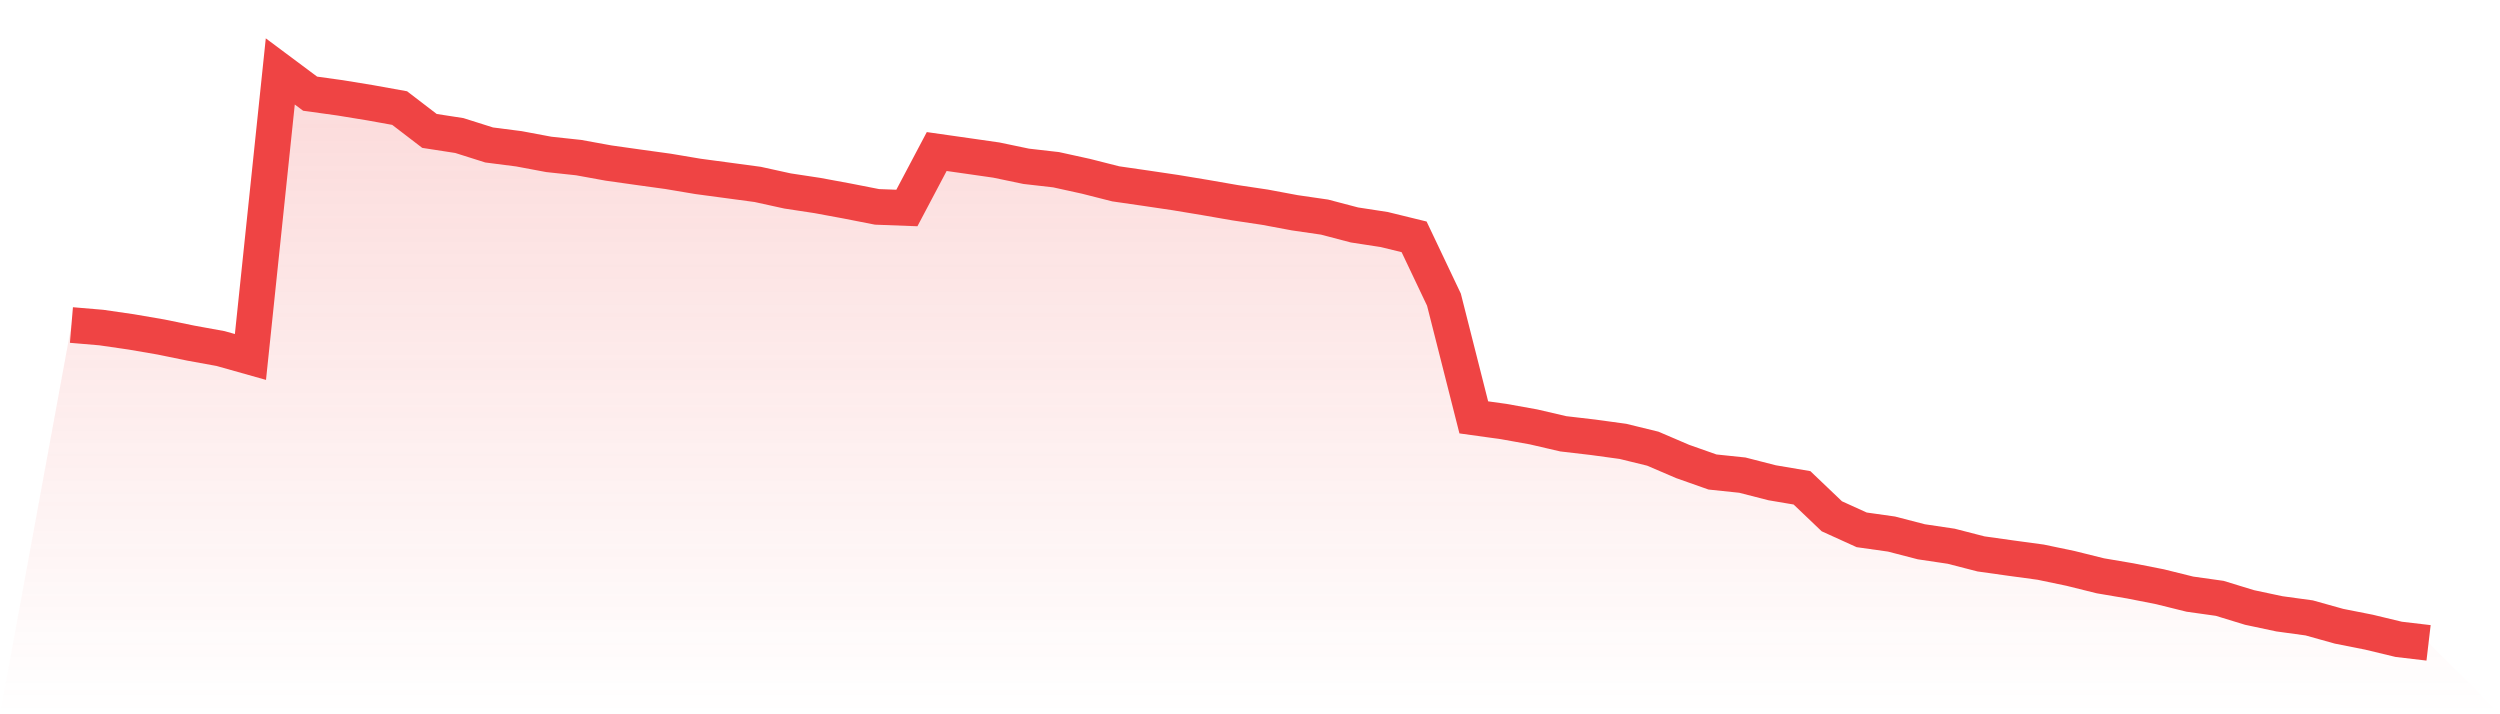
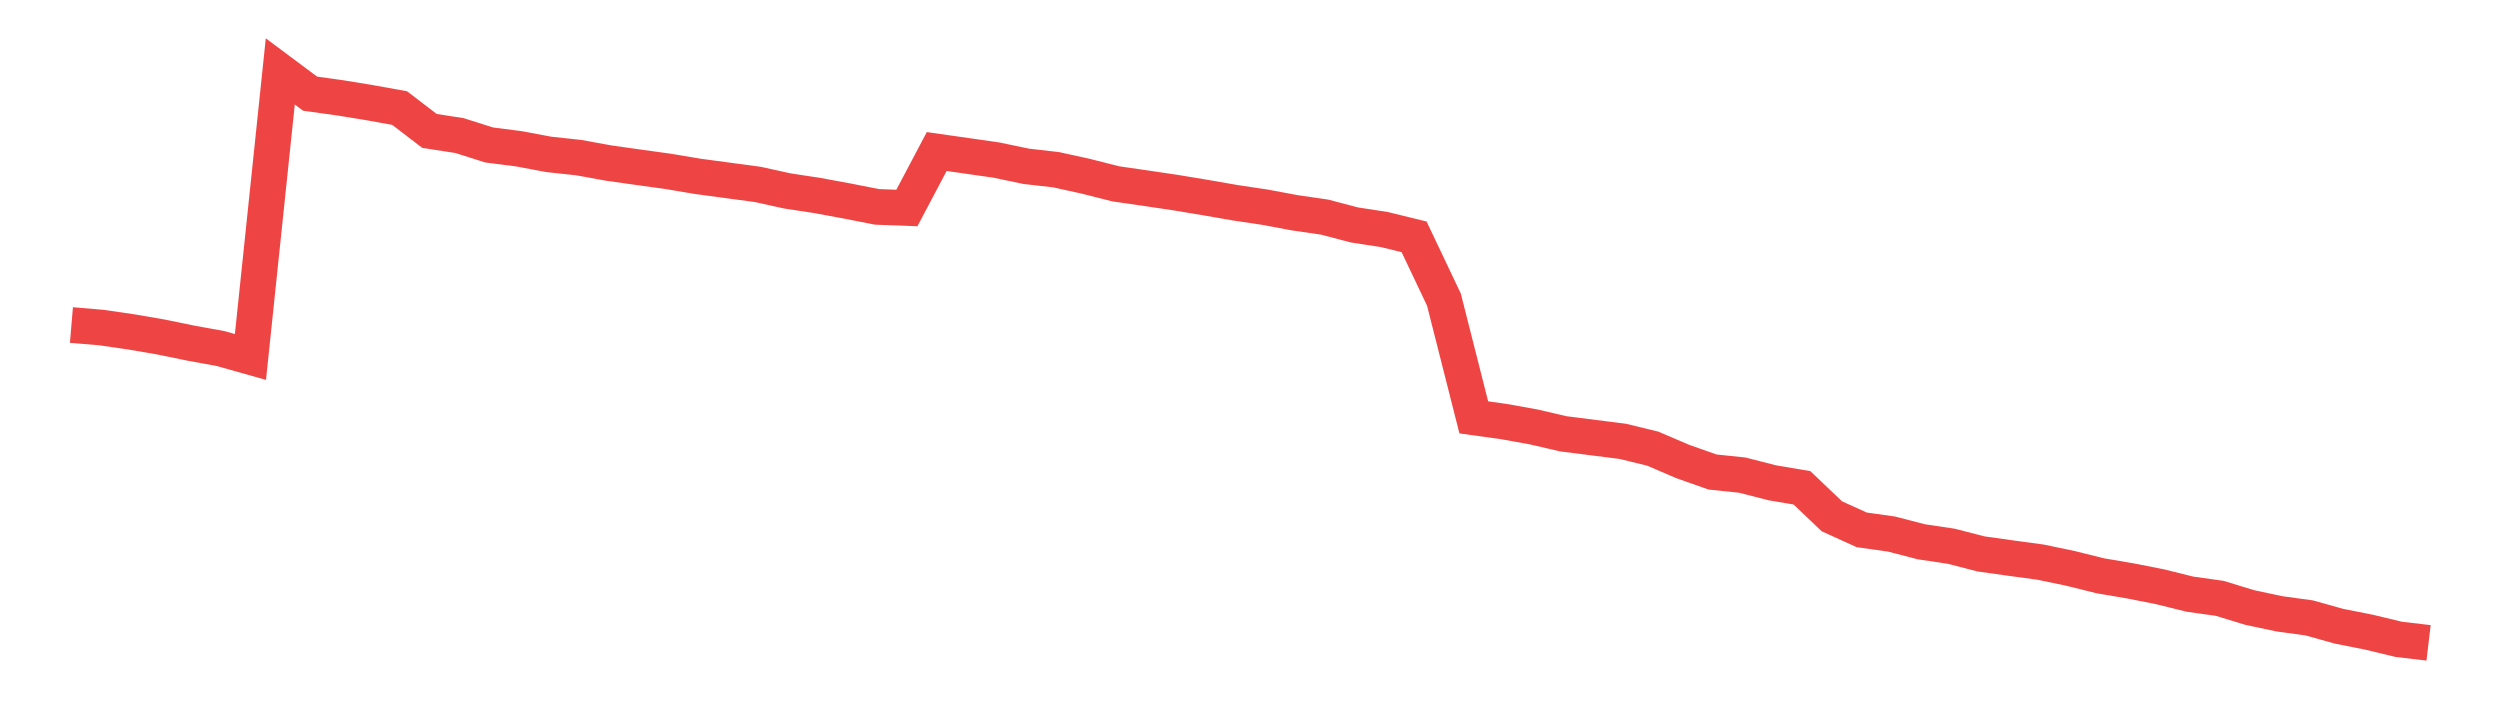
<svg xmlns="http://www.w3.org/2000/svg" viewBox="0 0 140 40">
  <defs>
    <linearGradient id="gradient" x1="0" x2="0" y1="0" y2="1">
      <stop offset="0%" stop-color="#ef4444" stop-opacity="0.2" />
      <stop offset="100%" stop-color="#ef4444" stop-opacity="0" />
    </linearGradient>
  </defs>
-   <path d="M4,18.201 L4,18.201 L5.671,18.343 L7.342,18.585 L9.013,18.872 L10.684,19.215 L12.354,19.519 L14.025,19.99 L15.696,4 L17.367,5.246 L19.038,5.478 L20.709,5.751 L22.38,6.052 L24.051,7.332 L25.722,7.59 L27.392,8.118 L29.063,8.333 L30.734,8.646 L32.405,8.826 L34.076,9.13 L35.747,9.366 L37.418,9.597 L39.089,9.878 L40.759,10.102 L42.43,10.327 L44.101,10.694 L45.772,10.948 L47.443,11.257 L49.114,11.585 L50.785,11.648 L52.456,8.486 L54.127,8.724 L55.797,8.964 L57.468,9.313 L59.139,9.504 L60.81,9.871 L62.481,10.295 L64.152,10.537 L65.823,10.785 L67.494,11.062 L69.165,11.353 L70.835,11.603 L72.506,11.915 L74.177,12.158 L75.848,12.597 L77.519,12.854 L79.19,13.263 L80.861,16.781 L82.532,23.373 L84.203,23.605 L85.873,23.905 L87.544,24.293 L89.215,24.488 L90.886,24.717 L92.557,25.126 L94.228,25.842 L95.899,26.432 L97.57,26.607 L99.24,27.035 L100.911,27.318 L102.582,28.912 L104.253,29.671 L105.924,29.907 L107.595,30.34 L109.266,30.589 L110.937,31.019 L112.608,31.254 L114.278,31.481 L115.949,31.83 L117.62,32.245 L119.291,32.529 L120.962,32.858 L122.633,33.272 L124.304,33.507 L125.975,34.019 L127.646,34.374 L129.316,34.603 L130.987,35.07 L132.658,35.401 L134.329,35.803 L136,36 L140,40 L0,40 z" fill="url(#gradient)" />
-   <path d="M4,18.201 L4,18.201 L5.671,18.343 L7.342,18.585 L9.013,18.872 L10.684,19.215 L12.354,19.519 L14.025,19.99 L15.696,4 L17.367,5.246 L19.038,5.478 L20.709,5.751 L22.38,6.052 L24.051,7.332 L25.722,7.59 L27.392,8.118 L29.063,8.333 L30.734,8.646 L32.405,8.826 L34.076,9.13 L35.747,9.366 L37.418,9.597 L39.089,9.878 L40.759,10.102 L42.43,10.327 L44.101,10.694 L45.772,10.948 L47.443,11.257 L49.114,11.585 L50.785,11.648 L52.456,8.486 L54.127,8.724 L55.797,8.964 L57.468,9.313 L59.139,9.504 L60.81,9.871 L62.481,10.295 L64.152,10.537 L65.823,10.785 L67.494,11.062 L69.165,11.353 L70.835,11.603 L72.506,11.915 L74.177,12.158 L75.848,12.597 L77.519,12.854 L79.19,13.263 L80.861,16.781 L82.532,23.373 L84.203,23.605 L85.873,23.905 L87.544,24.293 L89.215,24.488 L90.886,24.717 L92.557,25.126 L94.228,25.842 L95.899,26.432 L97.57,26.607 L99.24,27.035 L100.911,27.318 L102.582,28.912 L104.253,29.671 L105.924,29.907 L107.595,30.34 L109.266,30.589 L110.937,31.019 L112.608,31.254 L114.278,31.481 L115.949,31.83 L117.62,32.245 L119.291,32.529 L120.962,32.858 L122.633,33.272 L124.304,33.507 L125.975,34.019 L127.646,34.374 L129.316,34.603 L130.987,35.07 L132.658,35.401 L134.329,35.803 L136,36" fill="none" stroke="#ef4444" stroke-width="2" />
+   <path d="M4,18.201 L4,18.201 L5.671,18.343 L7.342,18.585 L9.013,18.872 L10.684,19.215 L12.354,19.519 L14.025,19.99 L15.696,4 L17.367,5.246 L19.038,5.478 L20.709,5.751 L22.38,6.052 L24.051,7.332 L25.722,7.59 L27.392,8.118 L29.063,8.333 L30.734,8.646 L32.405,8.826 L34.076,9.13 L35.747,9.366 L37.418,9.597 L39.089,9.878 L40.759,10.102 L42.43,10.327 L44.101,10.694 L45.772,10.948 L47.443,11.257 L49.114,11.585 L50.785,11.648 L52.456,8.486 L54.127,8.724 L55.797,8.964 L57.468,9.313 L59.139,9.504 L60.81,9.871 L62.481,10.295 L64.152,10.537 L65.823,10.785 L67.494,11.062 L69.165,11.353 L70.835,11.603 L72.506,11.915 L74.177,12.158 L75.848,12.597 L77.519,12.854 L79.19,13.263 L80.861,16.781 L82.532,23.373 L84.203,23.605 L85.873,23.905 L87.544,24.293 L90.886,24.717 L92.557,25.126 L94.228,25.842 L95.899,26.432 L97.57,26.607 L99.24,27.035 L100.911,27.318 L102.582,28.912 L104.253,29.671 L105.924,29.907 L107.595,30.34 L109.266,30.589 L110.937,31.019 L112.608,31.254 L114.278,31.481 L115.949,31.83 L117.62,32.245 L119.291,32.529 L120.962,32.858 L122.633,33.272 L124.304,33.507 L125.975,34.019 L127.646,34.374 L129.316,34.603 L130.987,35.07 L132.658,35.401 L134.329,35.803 L136,36" fill="none" stroke="#ef4444" stroke-width="2" />
</svg>